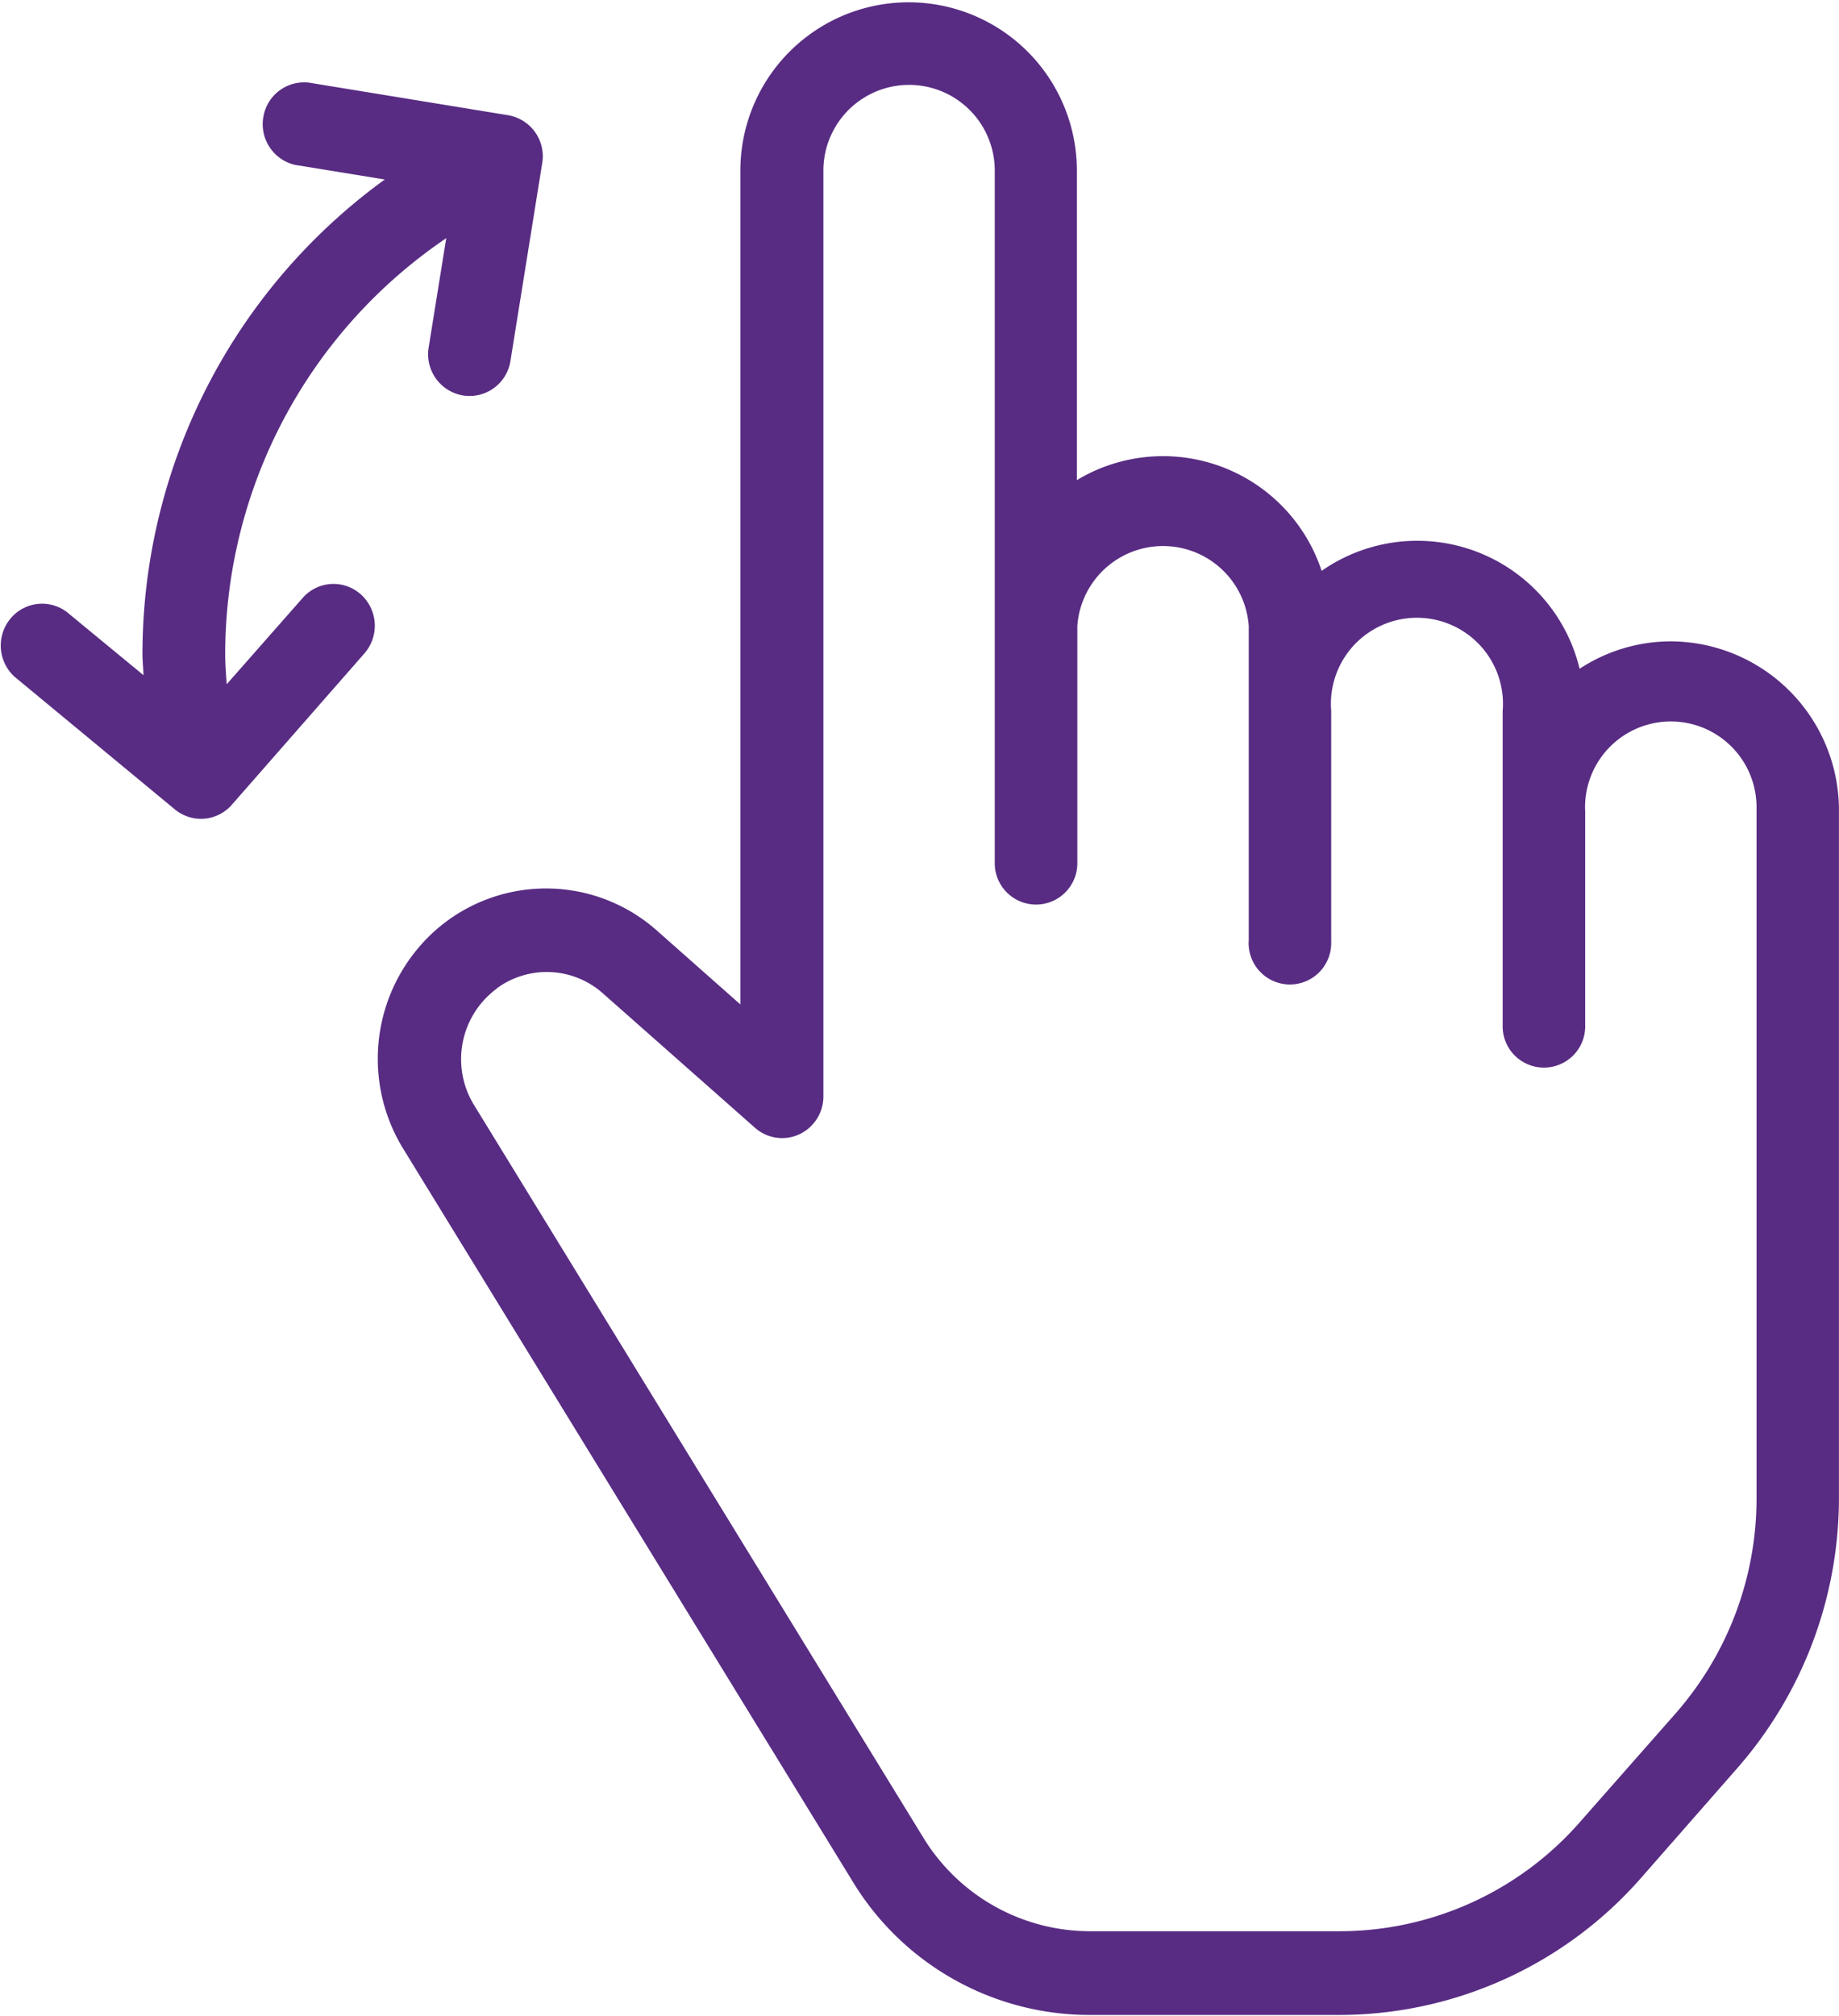
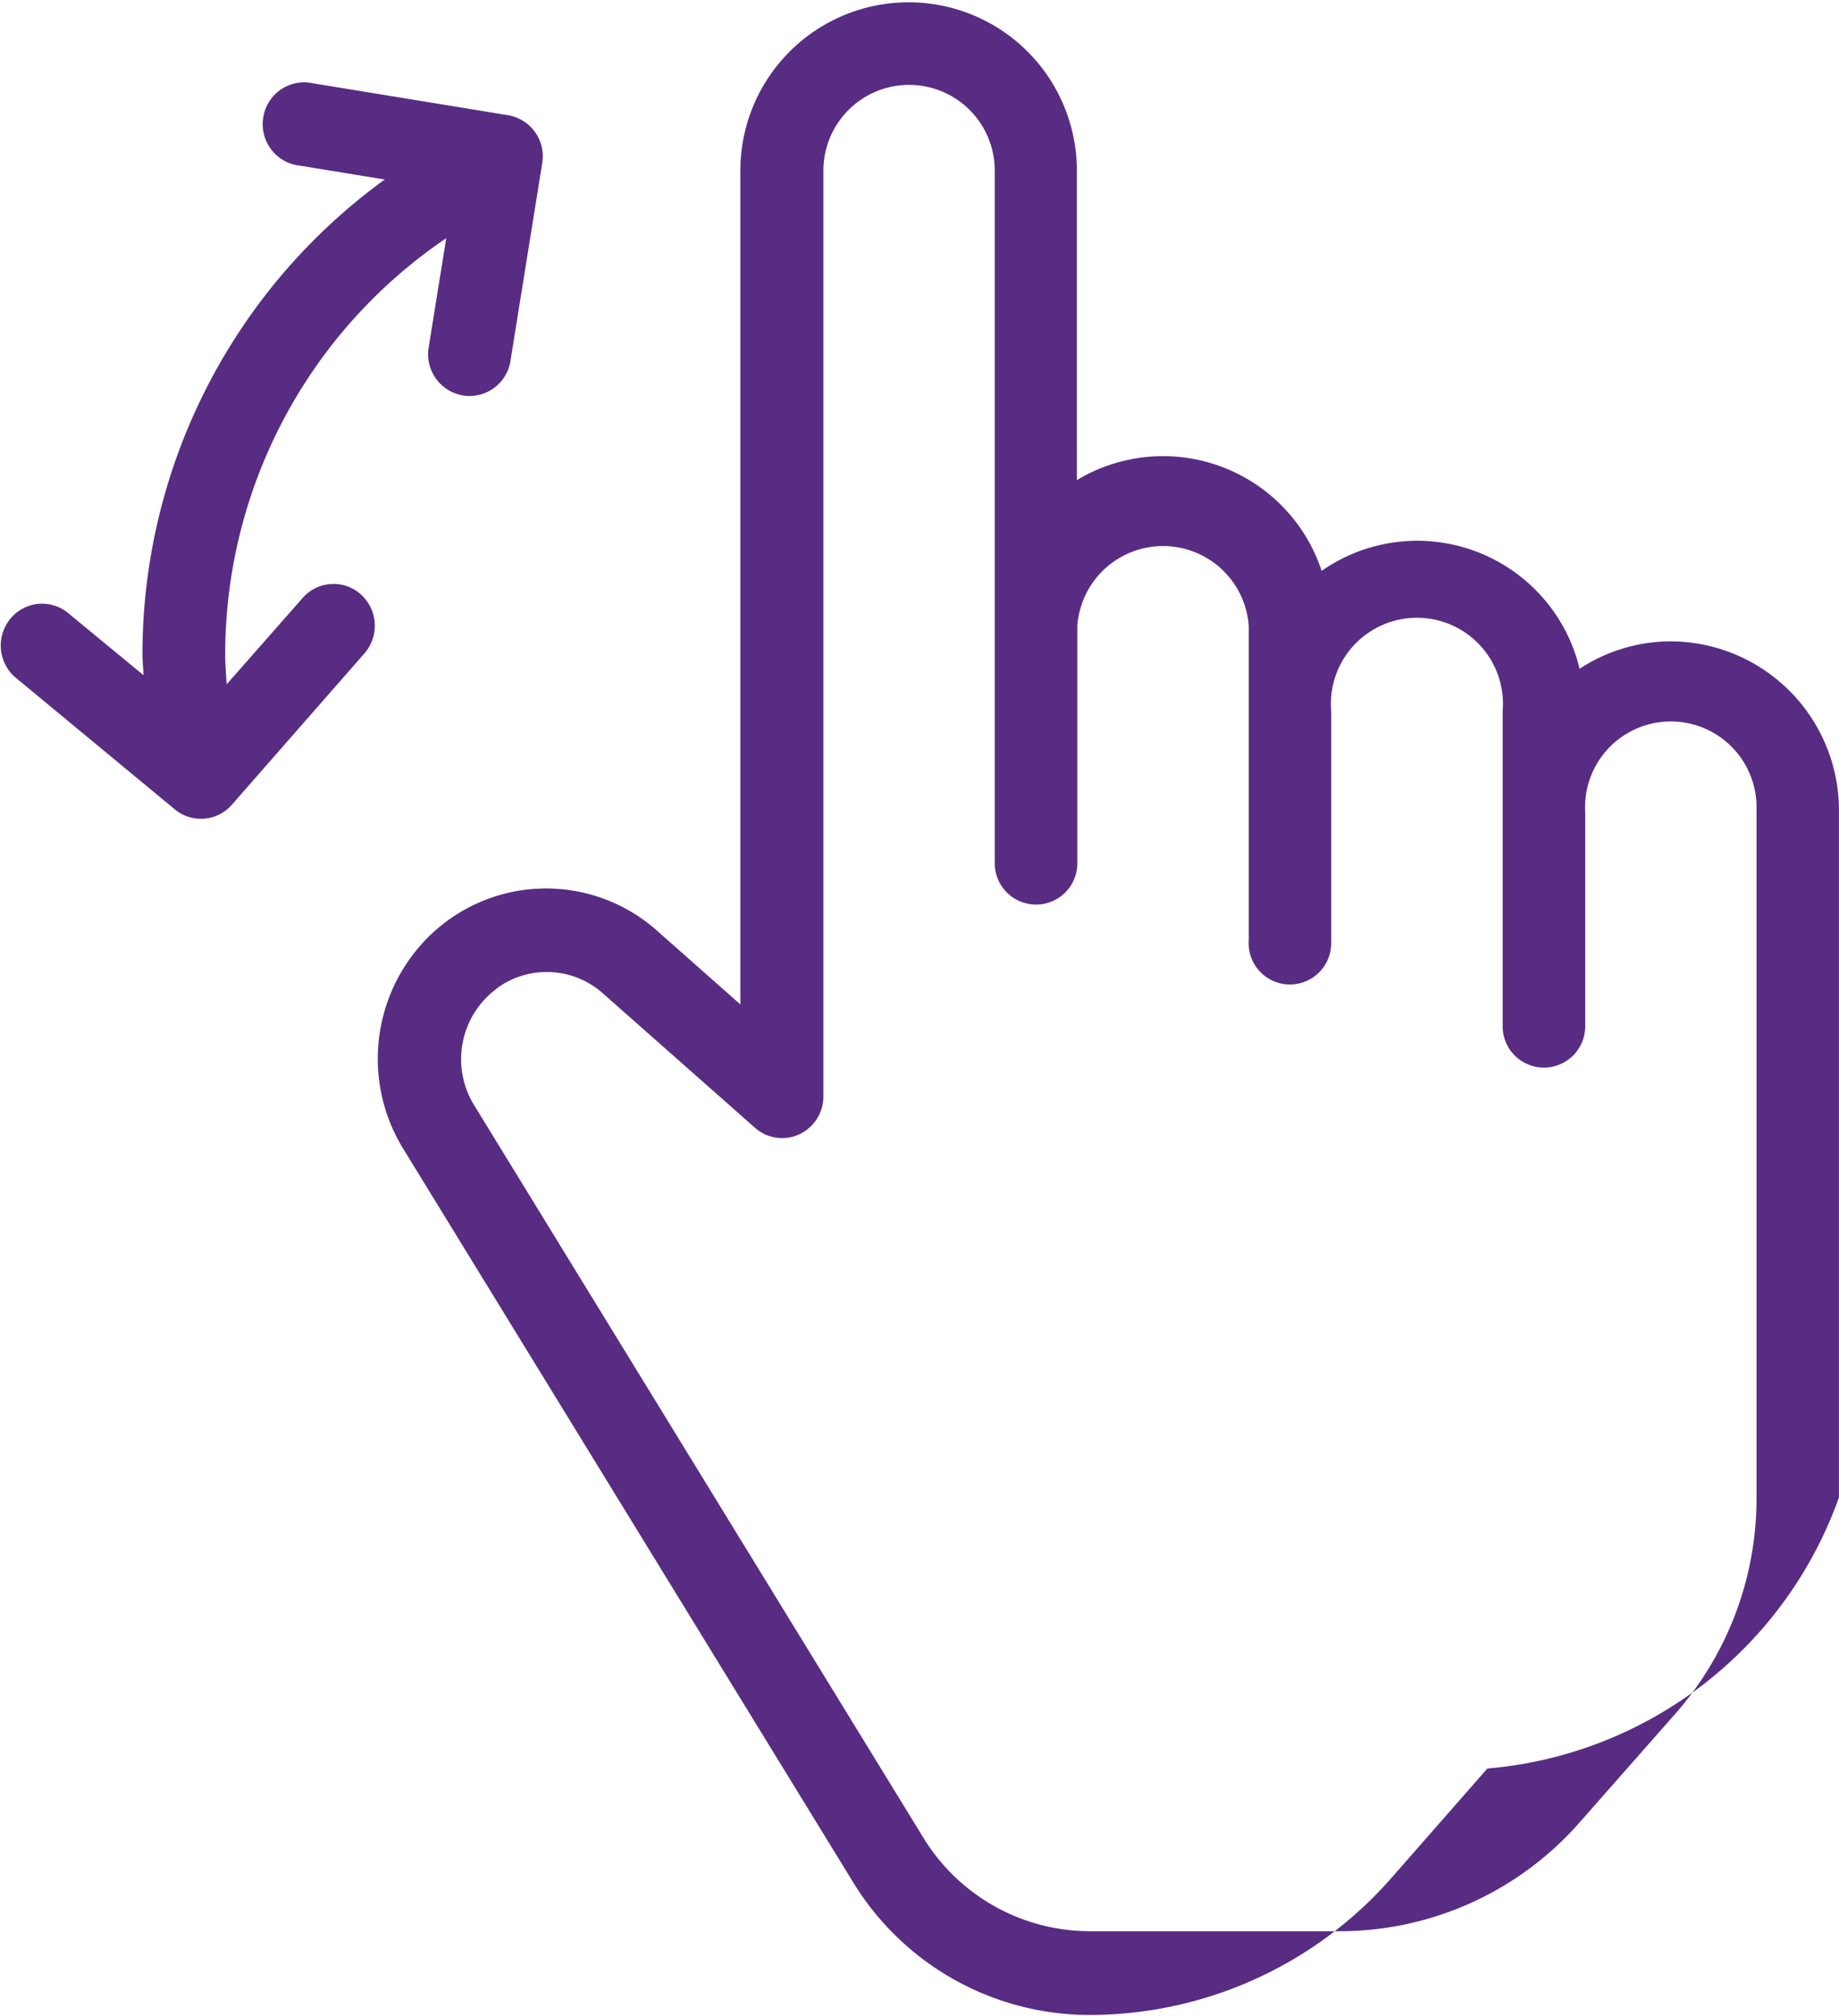
<svg xmlns="http://www.w3.org/2000/svg" width="31.938" height="35" viewBox="0 0 31.938 35">
  <defs>
    <style>
      .cls-1 {
        fill: #582c83;
        fill-rule: evenodd;
      }
    </style>
  </defs>
-   <path class="cls-1" d="M98.868,65.663a4.813,4.813,0,0,0,4.124,2.323h4.335a6.977,6.977,0,0,0,5.23-2.372l1.672-1.907A7.12,7.12,0,0,0,116,59V47.092a2.933,2.933,0,0,0-2.911-2.956,2.891,2.891,0,0,0-1.593.476,2.9,2.9,0,0,0-4.48-1.7,2.9,2.9,0,0,0-3.7-1.833,2.783,2.783,0,0,0-.551.258V35.962a2.922,2.922,0,1,0-5.844,0V50.44l-1.447-1.28a2.9,2.9,0,0,0-4.125.274,2.984,2.984,0,0,0-.282,3.514Zm-6.18-15.5a1.467,1.467,0,0,1,1.85.089l2.637,2.33a0.71,0.71,0,0,0,1.01-.069h0a0.719,0.719,0,0,0,.178-0.477V35.962a1.488,1.488,0,1,1,2.976,0V47.989a0.717,0.717,0,0,0,1.434,0V43.871a1.492,1.492,0,0,1,2.977,0v5.452a0.717,0.717,0,1,0,1.432.054,0.488,0.488,0,0,0,0-.054V45.344a1.494,1.494,0,1,1,2.978-.247,1.453,1.453,0,0,1,0,.247v5.449a0.717,0.717,0,1,0,1.433,0v-3.7a1.489,1.489,0,1,1,2.976-.078c0,0.026,0,.052,0,0.078V59a5.661,5.661,0,0,1-1.4,3.744l-1.674,1.9a5.546,5.546,0,0,1-4.159,1.888h-4.339a3.394,3.394,0,0,1-2.906-1.637l-7.8-12.716a1.522,1.522,0,0,1,.4-2.014M91.814,37.129l-0.307,1.907a0.726,0.726,0,0,0,.6.831h0a0.719,0.719,0,0,0,.821-0.6h0l0.552-3.436A0.723,0.723,0,0,0,92.884,35h0l-3.4-.556a0.717,0.717,0,0,0-.844.568,0.725,0.725,0,0,0,.561.854l0.043,0.007h0.008l1.493,0.244a10.188,10.188,0,0,0-4.208,8.234c0,0.124.014,0.247,0.018,0.372l-1.287-1.06a0.712,0.712,0,0,0-1.013.066,0.732,0.732,0,0,0,.065,1.025l0.039,0.032,2.734,2.262a0.711,0.711,0,0,0,1-.079l2.3-2.625a0.731,0.731,0,0,0-.064-1.024,0.711,0.711,0,0,0-1.012.065h0L88,44.881c-0.011-.174-0.026-0.349-0.026-0.526a8.727,8.727,0,0,1,3.843-7.222" transform="translate(-84.063 -33)" />
+   <path class="cls-1" d="M98.868,65.663a4.813,4.813,0,0,0,4.124,2.323a6.977,6.977,0,0,0,5.23-2.372l1.672-1.907A7.12,7.12,0,0,0,116,59V47.092a2.933,2.933,0,0,0-2.911-2.956,2.891,2.891,0,0,0-1.593.476,2.9,2.9,0,0,0-4.48-1.7,2.9,2.9,0,0,0-3.7-1.833,2.783,2.783,0,0,0-.551.258V35.962a2.922,2.922,0,1,0-5.844,0V50.44l-1.447-1.28a2.9,2.9,0,0,0-4.125.274,2.984,2.984,0,0,0-.282,3.514Zm-6.18-15.5a1.467,1.467,0,0,1,1.85.089l2.637,2.33a0.71,0.71,0,0,0,1.01-.069h0a0.719,0.719,0,0,0,.178-0.477V35.962a1.488,1.488,0,1,1,2.976,0V47.989a0.717,0.717,0,0,0,1.434,0V43.871a1.492,1.492,0,0,1,2.977,0v5.452a0.717,0.717,0,1,0,1.432.054,0.488,0.488,0,0,0,0-.054V45.344a1.494,1.494,0,1,1,2.978-.247,1.453,1.453,0,0,1,0,.247v5.449a0.717,0.717,0,1,0,1.433,0v-3.7a1.489,1.489,0,1,1,2.976-.078c0,0.026,0,.052,0,0.078V59a5.661,5.661,0,0,1-1.4,3.744l-1.674,1.9a5.546,5.546,0,0,1-4.159,1.888h-4.339a3.394,3.394,0,0,1-2.906-1.637l-7.8-12.716a1.522,1.522,0,0,1,.4-2.014M91.814,37.129l-0.307,1.907a0.726,0.726,0,0,0,.6.831h0a0.719,0.719,0,0,0,.821-0.6h0l0.552-3.436A0.723,0.723,0,0,0,92.884,35h0l-3.4-.556a0.717,0.717,0,0,0-.844.568,0.725,0.725,0,0,0,.561.854l0.043,0.007h0.008l1.493,0.244a10.188,10.188,0,0,0-4.208,8.234c0,0.124.014,0.247,0.018,0.372l-1.287-1.06a0.712,0.712,0,0,0-1.013.066,0.732,0.732,0,0,0,.065,1.025l0.039,0.032,2.734,2.262a0.711,0.711,0,0,0,1-.079l2.3-2.625a0.731,0.731,0,0,0-.064-1.024,0.711,0.711,0,0,0-1.012.065h0L88,44.881c-0.011-.174-0.026-0.349-0.026-0.526a8.727,8.727,0,0,1,3.843-7.222" transform="translate(-84.063 -33)" />
</svg>